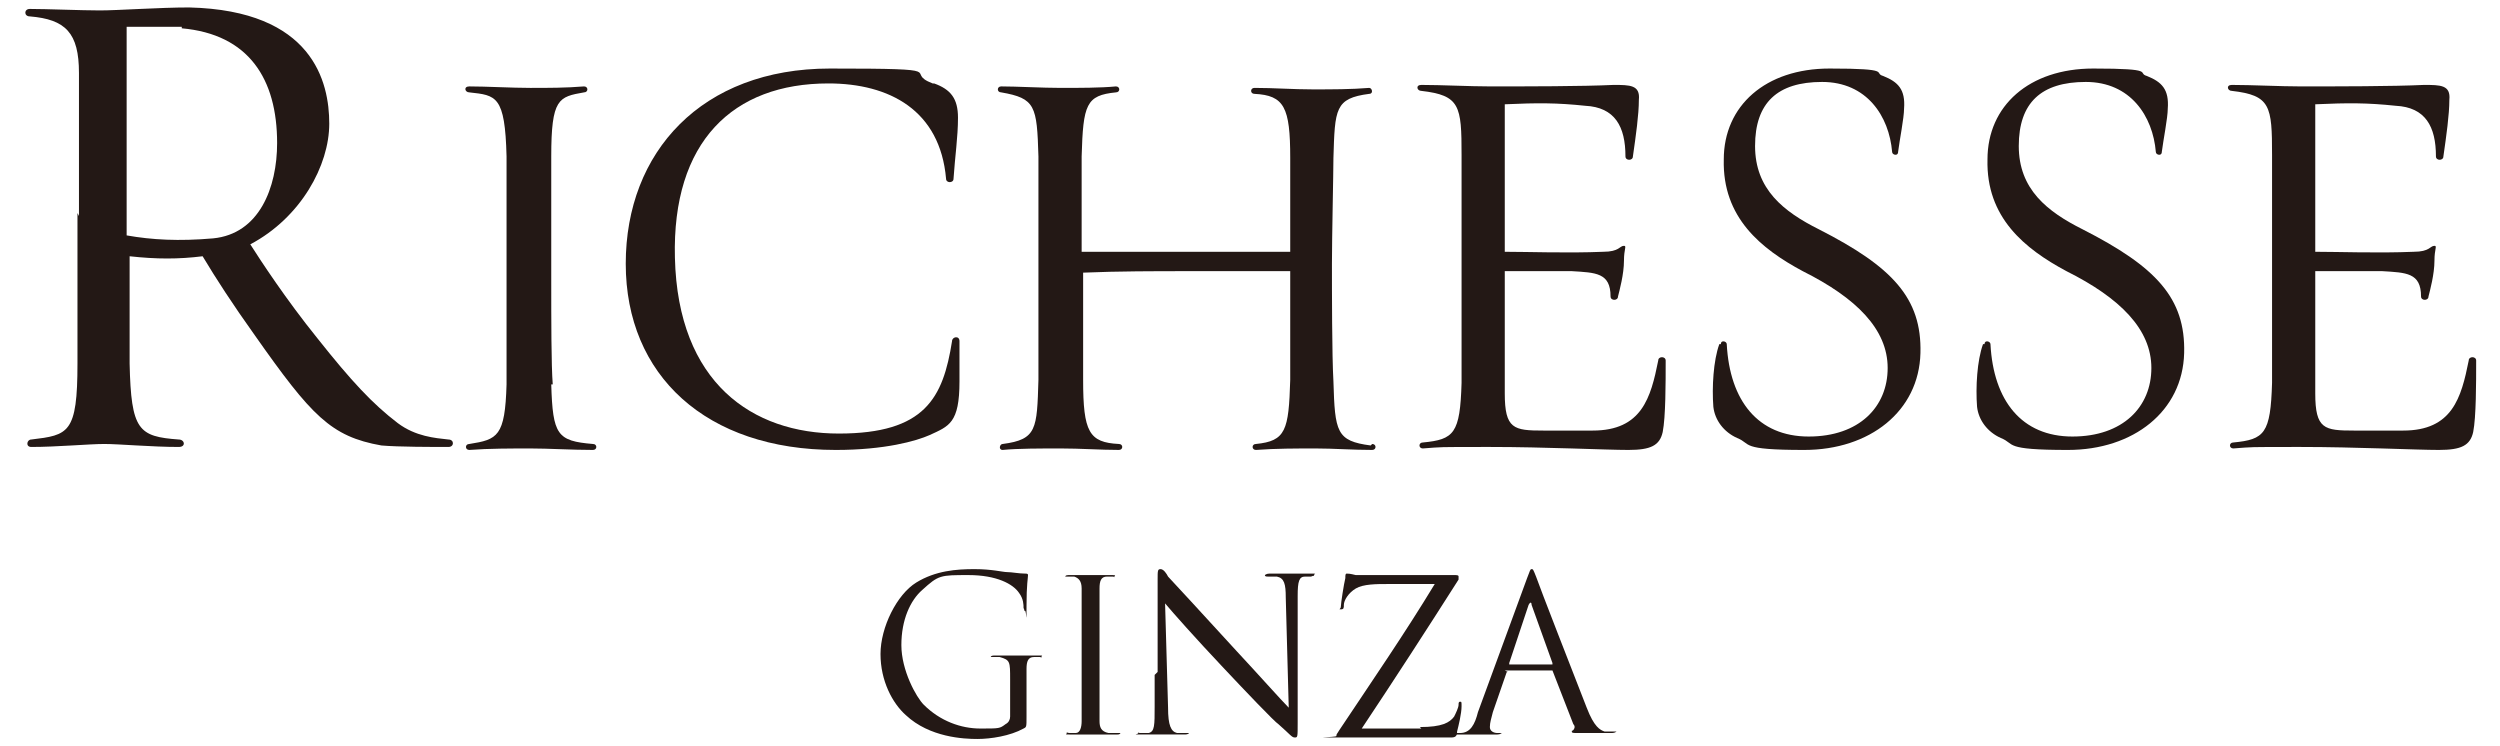
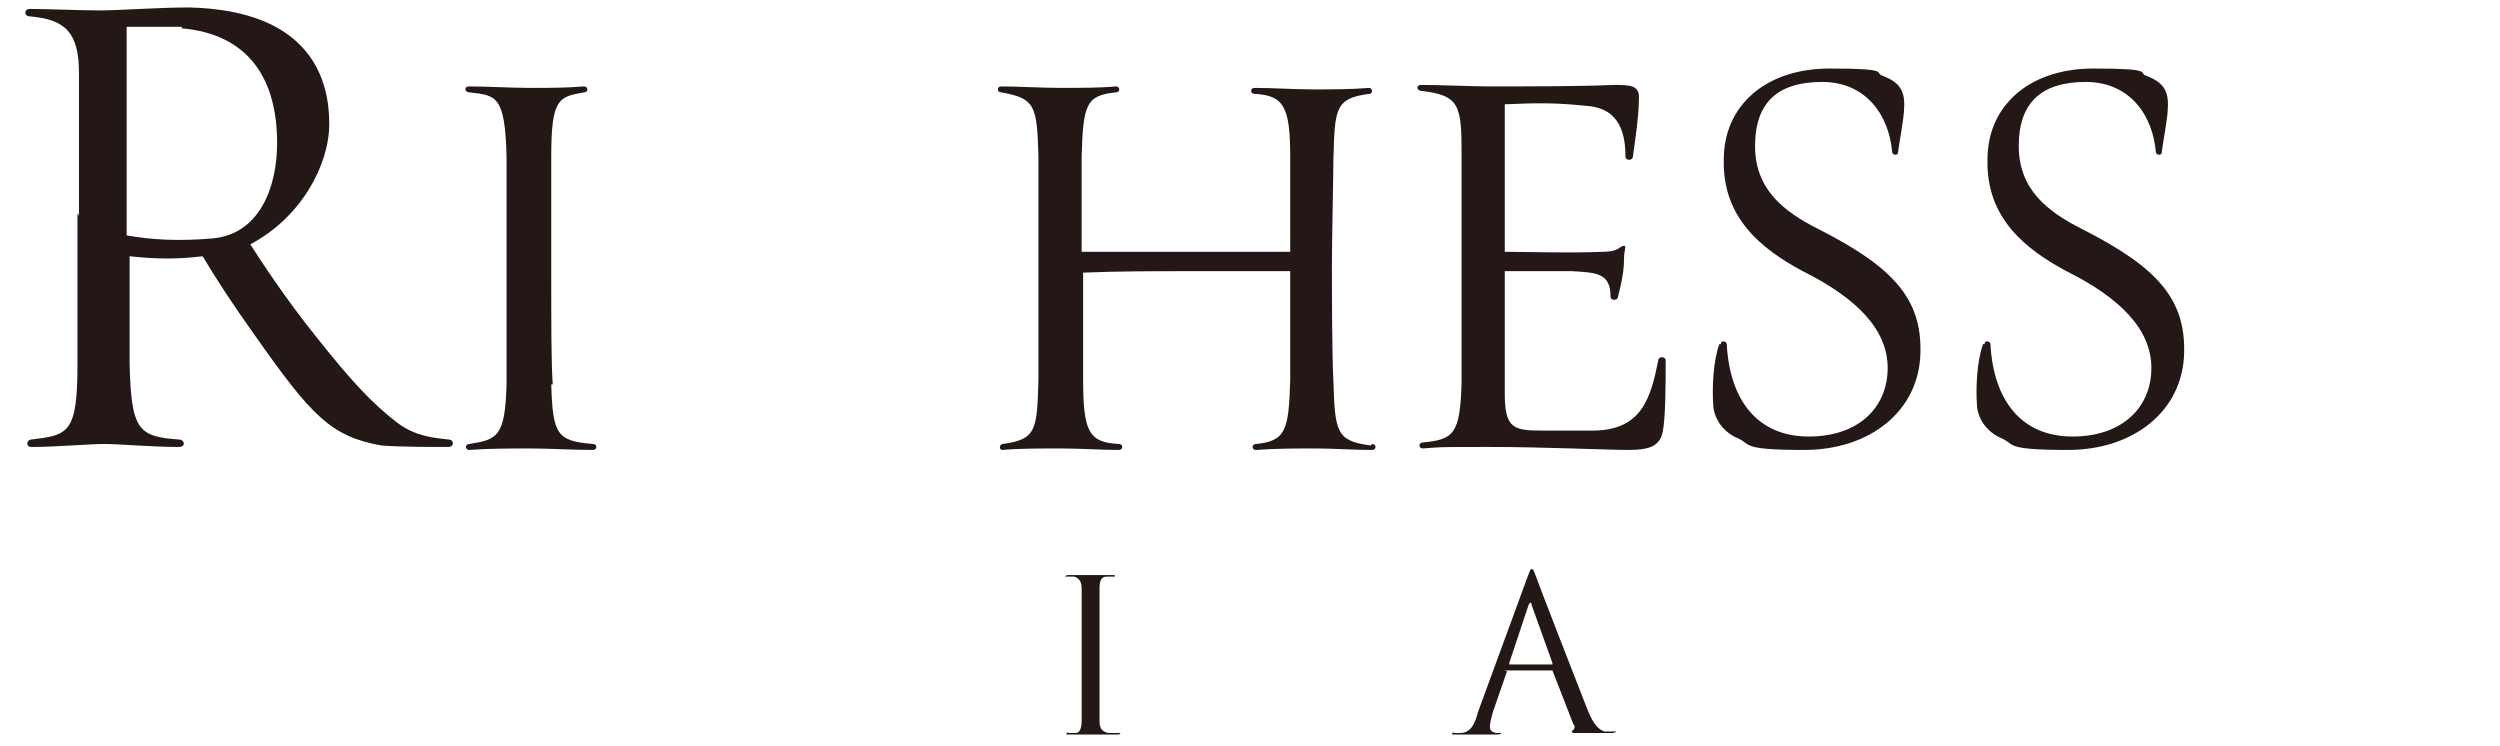
<svg xmlns="http://www.w3.org/2000/svg" version="1.1" viewBox="0 0 167.8 50.1">
  <defs>
    <style>
      .cls-1 {
        fill: #231815;
      }
    </style>
  </defs>
  <g>
    <g id="_グループ_41" data-name="グループ_41">
      <g>
        <g>
          <path class="cls-1" d="M5.3,14.5c0-3.5,0-5.9,0-9.6,0-2.7-.9-3.6-3.3-3.8-.4,0-.4-.5,0-.5,1.1,0,3.5.1,4.7.1s4-.2,6-.2c8.3.2,9.4,5,9.4,7.8s-1.9,6.3-5.3,8.1c.7,1.1,2.4,3.7,4.5,6.3,2.3,2.9,3.7,4.4,5.4,5.7,1.2.9,2.5,1,3.4,1.1.4,0,.4.5,0,.5-1,0-3.4,0-4.5-.1-3.4-.6-4.7-2-8.5-7.4-1.5-2.1-2.6-3.8-3.5-5.3-1.6.2-3.1.2-4.9,0,0,3.2,0,5.9,0,7.2.1,4.5.6,4.9,3.3,5.1.4,0,.5.5,0,.5-1.8,0-4-.2-5-.2s-3.2.2-4.9.2c-.4,0-.3-.5,0-.5,2.5-.3,3.1-.4,3.1-5.1,0-3.4,0-6.7,0-10.1ZM12.2,1.8c-1.2,0-2.7,0-3.7,0,0,2.9,0,5.4,0,14,1.7.3,3.5.4,5.8.2,3.1-.3,4.3-3.4,4.3-6.4,0-4.3-1.9-7.3-6.4-7.7Z" />
          <path class="cls-1" d="M37,25.8c.1,3.4.4,3.8,2.8,4,.3,0,.3.4,0,.4-1.4,0-3-.1-4.2-.1s-2.8,0-4.1.1c-.3,0-.3-.4,0-.4,1.9-.3,2.4-.5,2.5-4,0-1.3,0-5.8,0-7.1,0-3.1,0-6.9,0-8.2-.1-4.1-.7-4.1-2.5-4.3-.3,0-.4-.4,0-.4,1.1,0,2.9.1,4.1.1s2.4,0,3.6-.1c.3,0,.3.4,0,.4-1.7.3-2.2.4-2.2,4.3,0,1.2,0,5.4,0,8.2s0,5.8.1,7.1Z" />
-           <path class="cls-1" d="M62.7,5.6c1.1.4,1.6,1,1.6,2.3s-.2,2.6-.3,4.1c0,.3-.5.3-.5,0-.4-4.6-3.8-6.4-7.9-6.4-6.4,0-10.5,3.9-10.3,11.7.2,8.4,5.2,11.8,11,11.8s7-2.4,7.6-6.2c0-.3.5-.4.5,0,0,.9,0,2.1,0,2.7,0,2.8-.7,3-2,3.6-.9.4-3,1-6.3,1-8.7,0-14.1-5-14.1-12.5s5.1-13.1,13.7-13.1,4.8.2,6.9,1Z" />
          <path class="cls-1" d="M92.1,29.8c.3,0,.3.4,0,.4-1.3,0-2.6-.1-3.8-.1s-2.7,0-4,.1c-.3,0-.3-.4,0-.4,2-.2,2.2-.9,2.3-4.3,0-1.3,0-5.8,0-7.3-2.3,0-4.5,0-6.8,0s-4.7,0-7.1.1c0,1.6,0,5.9,0,7.2,0,3.5.4,4.2,2.4,4.3.3,0,.3.4,0,.4-1.2,0-2.6-.1-3.9-.1s-2.9,0-3.9.1c-.3,0-.2-.4,0-.4,2.3-.3,2.3-1,2.4-4.3,0-1.3,0-5.4,0-6.7,0-3.1,0-6.9,0-8.3-.1-3.4-.2-3.9-2.5-4.3-.3,0-.3-.4,0-.4,1,0,2.8.1,4,.1s2.7,0,3.7-.1c.3,0,.3.4,0,.4-2,.2-2.2.8-2.3,4.3,0,1,0,3.7,0,6.4,2.4,0,4.8,0,7.2,0s4.6,0,6.8,0c0-2.8,0-5.1,0-6.3,0-3.4-.4-4.2-2.4-4.3-.3,0-.3-.4,0-.4,1.3,0,2.6.1,3.9.1s2.6,0,3.8-.1c.2,0,.3.4,0,.4-2.3.3-2.3,1-2.4,4.3,0,.9-.1,5.4-.1,7.1s0,6.2.1,7.9c.1,3.4.2,4,2.5,4.3Z" />
          <path class="cls-1" d="M101,26.4c0,2.4.6,2.5,2.6,2.5,1.7,0,2.3,0,3.3,0,3.3,0,3.9-2.2,4.4-4.7,0-.3.5-.3.5,0,0,1.5,0,3.8-.2,4.8-.2.9-.8,1.2-2.3,1.2s-5.6-.2-9.3-.2-3.1,0-4.5.1c-.3,0-.3-.4,0-.4,2.1-.2,2.5-.6,2.6-4,0-2.8,0-5.5,0-8.3s0-4.5,0-7c0-3.3-.1-4-2.7-4.3-.3,0-.4-.4,0-.4,1.3,0,3.3.1,4.6.1,2.5,0,6.2,0,8.3-.1,1.1,0,1.8,0,1.7,1,0,1-.2,2.4-.4,3.8,0,.3-.5.3-.5,0,0-2-.7-3.3-2.7-3.4-1.9-.2-3.2-.2-5.4-.1,0,3.3,0,6.3,0,9.9,1.6,0,4.2.1,6.6,0,1.1,0,1.1-.4,1.4-.4.2,0,0,.2,0,1,0,.9-.3,2-.4,2.4,0,.3-.5.3-.5,0,0-1.6-1-1.6-2.6-1.7-.7,0-3.2,0-4.5,0,0,1.9,0,5.8,0,8.3Z" />
          <path class="cls-1" d="M115.5,23.1c0-.3.4-.2.4,0,.2,3.8,2.1,6.2,5.5,6.2s5.3-2,5.3-4.6-2.1-4.7-5.7-6.5c-2.8-1.5-5.4-3.6-5.3-7.5,0-3.6,2.8-6.1,7.1-6.1s2.9.3,3.6.5c1,.4,1.5.9,1.4,2.2,0,.6-.3,2.1-.4,2.9,0,.3-.4.2-.4,0-.2-2.4-1.7-4.7-4.7-4.7s-4.5,1.4-4.5,4.3,1.9,4.4,4.3,5.6c4.9,2.5,6.9,4.6,6.8,8.3-.1,3.9-3.4,6.5-7.8,6.5s-3.5-.4-4.5-.8c-.9-.4-1.5-1.2-1.6-2.1-.1-1.3,0-3.1.4-4.2Z" />
          <path class="cls-1" d="M133.2,23.1c0-.3.4-.2.4,0,.2,3.8,2.1,6.2,5.5,6.2s5.3-2,5.3-4.6-2.1-4.7-5.7-6.5c-2.8-1.5-5.4-3.6-5.3-7.5,0-3.6,2.8-6.1,7.1-6.1s2.9.3,3.6.5c1,.4,1.5.9,1.4,2.2,0,.6-.3,2.1-.4,2.9,0,.3-.4.2-.4,0-.2-2.4-1.7-4.7-4.7-4.7s-4.5,1.4-4.5,4.3,1.9,4.4,4.3,5.6c4.9,2.5,6.9,4.6,6.8,8.3-.1,3.9-3.4,6.5-7.8,6.5s-3.5-.4-4.5-.8c-.9-.4-1.5-1.2-1.6-2.1-.1-1.3,0-3.1.4-4.2Z" />
-           <path class="cls-1" d="M155.4,26.4c0,2.4.6,2.5,2.6,2.5,1.7,0,2.3,0,3.3,0,3.3,0,3.9-2.2,4.4-4.7,0-.3.5-.3.5,0,0,1.5,0,3.8-.2,4.8-.2.9-.8,1.2-2.3,1.2s-5.6-.2-9.3-.2-3.1,0-4.5.1c-.3,0-.3-.4,0-.4,2.1-.2,2.5-.6,2.6-4,0-2.8,0-5.5,0-8.3s0-4.5,0-7c0-3.3-.1-4-2.7-4.3-.3,0-.4-.4,0-.4,1.3,0,3.3.1,4.6.1,2.5,0,6.2,0,8.3-.1,1.1,0,1.8,0,1.7,1,0,1-.2,2.4-.4,3.8,0,.3-.5.3-.5,0,0-2-.7-3.3-2.7-3.4-1.9-.2-3.2-.2-5.4-.1,0,3.3,0,6.3,0,9.9,1.6,0,4.2.1,6.6,0,1.1,0,1.1-.4,1.4-.4.2,0,0,.2,0,1,0,.9-.3,2-.4,2.4,0,.3-.5.3-.5,0,0-1.6-1-1.6-2.6-1.7-.7,0-3.2,0-4.5,0,0,1.9,0,5.8,0,8.3Z" />
        </g>
        <g>
-           <path class="cls-1" d="M68.9,48.1c0,.7,0,.7-.2.8-.9.5-2.2.7-3.1.7s-3.2-.1-4.8-1.6c-.9-.8-1.7-2.3-1.7-4.1s1.1-4,2.4-4.8c1.3-.8,2.7-.9,3.9-.9s1.9.2,2.2.2c.3,0,.8.1,1.2.1.1,0,.2,0,.2.1,0,.2-.1.6-.1,2.1s0,.3-.1.3,0,0-.1-.2c0-.2,0-.6-.3-1-.4-.6-1.5-1.2-3.4-1.2s-2,0-3.1,1c-.8.7-1.4,2-1.4,3.7s1,3.5,1.5,4c1.1,1.1,2.5,1.6,3.8,1.6s1.3,0,1.7-.3c.2-.1.3-.3.3-.5v-2.5c0-1.2,0-1.3-.7-1.5-.1,0-.4,0-.5,0s-.1,0-.1,0c0,0,0-.1.2-.1.7,0,1.6,0,1.6,0s1,0,1.4,0,.2,0,.2.1,0,0-.1,0c-.1,0-.2,0-.4,0-.4,0-.5.3-.5.8,0,.5,0,.9,0,1.5v1.6Z" />
          <path class="cls-1" d="M72.6,42.6c0-2.3,0-2.7,0-3.1,0-.5-.2-.7-.5-.8-.2,0-.3,0-.5,0s-.1,0-.1,0c0,0,0-.1.2-.1.5,0,1.4,0,1.5,0s1,0,1.4,0,.2,0,.2.1,0,0-.1,0c-.1,0-.2,0-.4,0-.4,0-.5.3-.5.8,0,.5,0,.9,0,3.1v2.6c0,1.4,0,2.5,0,3.2,0,.4.1.7.6.8.2,0,.5,0,.6,0,.1,0,.2,0,.2,0,0,0,0,.1-.2.1-.8,0-1.7,0-1.8,0s-1,0-1.4,0-.2,0-.2-.1,0,0,.2,0,.2,0,.4,0c.3,0,.4-.4.4-.8,0-.6,0-1.8,0-3.2v-2.6Z" />
-           <path class="cls-1" d="M77.7,45.1c0-5.2,0-3.4,0-6.2,0-.6,0-.7.2-.7s.4.3.5.5c.2.2,2.4,2.6,4.6,5,1.4,1.5,3,3.3,3.5,3.8l-.2-7.4c0-.9-.1-1.3-.6-1.4-.3,0-.5,0-.6,0s-.2,0-.2-.1c0,0,.1-.1.3-.1.7,0,1.4,0,1.5,0s.6,0,1.2,0,.3,0,.3.1,0,0-.2.1c-.1,0-.2,0-.4,0-.4,0-.5.3-.5,1.3v8.5c0,1,0,1-.2,1s-.3-.2-1.1-.9c-.2-.1-2.3-2.3-3.8-3.9-1.7-1.8-3.3-3.6-3.8-4.2l.2,7c0,1.2.2,1.6.6,1.7.3,0,.6,0,.7,0s.1,0,.1,0c0,0,0,.1-.3.1-.8,0-1.4,0-1.5,0s-.7,0-1.4,0-.2,0-.2-.1,0,0,.1,0c.1,0,.4,0,.6,0,.4-.1.4-.5.4-1.8v-2.1Z" />
-           <path class="cls-1" d="M95.3,48.8c1.5,0,2-.3,2.3-.7.1-.2.3-.6.3-.8,0-.1,0-.2.1-.2s.1,0,.1.3c0,.5-.2,1.3-.3,1.7,0,.3-.1.4-.4.4-2.4,0-4.9,0-7.4,0s-.3,0-.3-.1,0-.1.2-.4c2.2-3.3,4.4-6.5,6.4-9.8h-3.2c-.7,0-1.6,0-2.1.3-.5.3-.8.8-.8,1.1,0,.2,0,.3-.2.3s0,0,0-.2c0-.2.2-1.5.3-1.9,0-.2,0-.3.1-.3.1,0,.2,0,.6.1,1.4,0,2.1,0,2.5,0h4.1c.2,0,.3,0,.3.1s0,0,0,.2c-2.1,3.3-4.3,6.7-6.5,10h4Z" />
          <path class="cls-1" d="M101.2,45.1c0,0-.1,0-.1.1l-.9,2.6c-.1.4-.2.7-.2,1s.3.4.5.4h.1c.1,0,.2,0,.2,0,0,0-.1.1-.3.1-.3,0-.9,0-1.1,0s-1,0-1.6,0-.3,0-.3-.1,0,0,.2,0,.2,0,.3,0c.7,0,1-.6,1.2-1.4l3.3-9c.2-.5.2-.6.3-.6s.1,0,.3.5c.2.6,2.5,6.5,3.4,8.8.5,1.3.9,1.5,1.2,1.6.2,0,.5,0,.6,0s.2,0,.2,0-.1.1-.3.1-1.3,0-2.3,0c-.3,0-.4,0-.4-.1s0,0,.1-.1c0,0,.2-.2,0-.4l-1.4-3.6c0,0,0,0-.1,0h-3.1ZM104.2,44.6c0,0,0,0,0-.1l-1.4-3.9c0-.2-.1-.2-.2,0l-1.3,3.9c0,0,0,.1,0,.1h2.8Z" />
        </g>
      </g>
    </g>
  </g>
</svg>